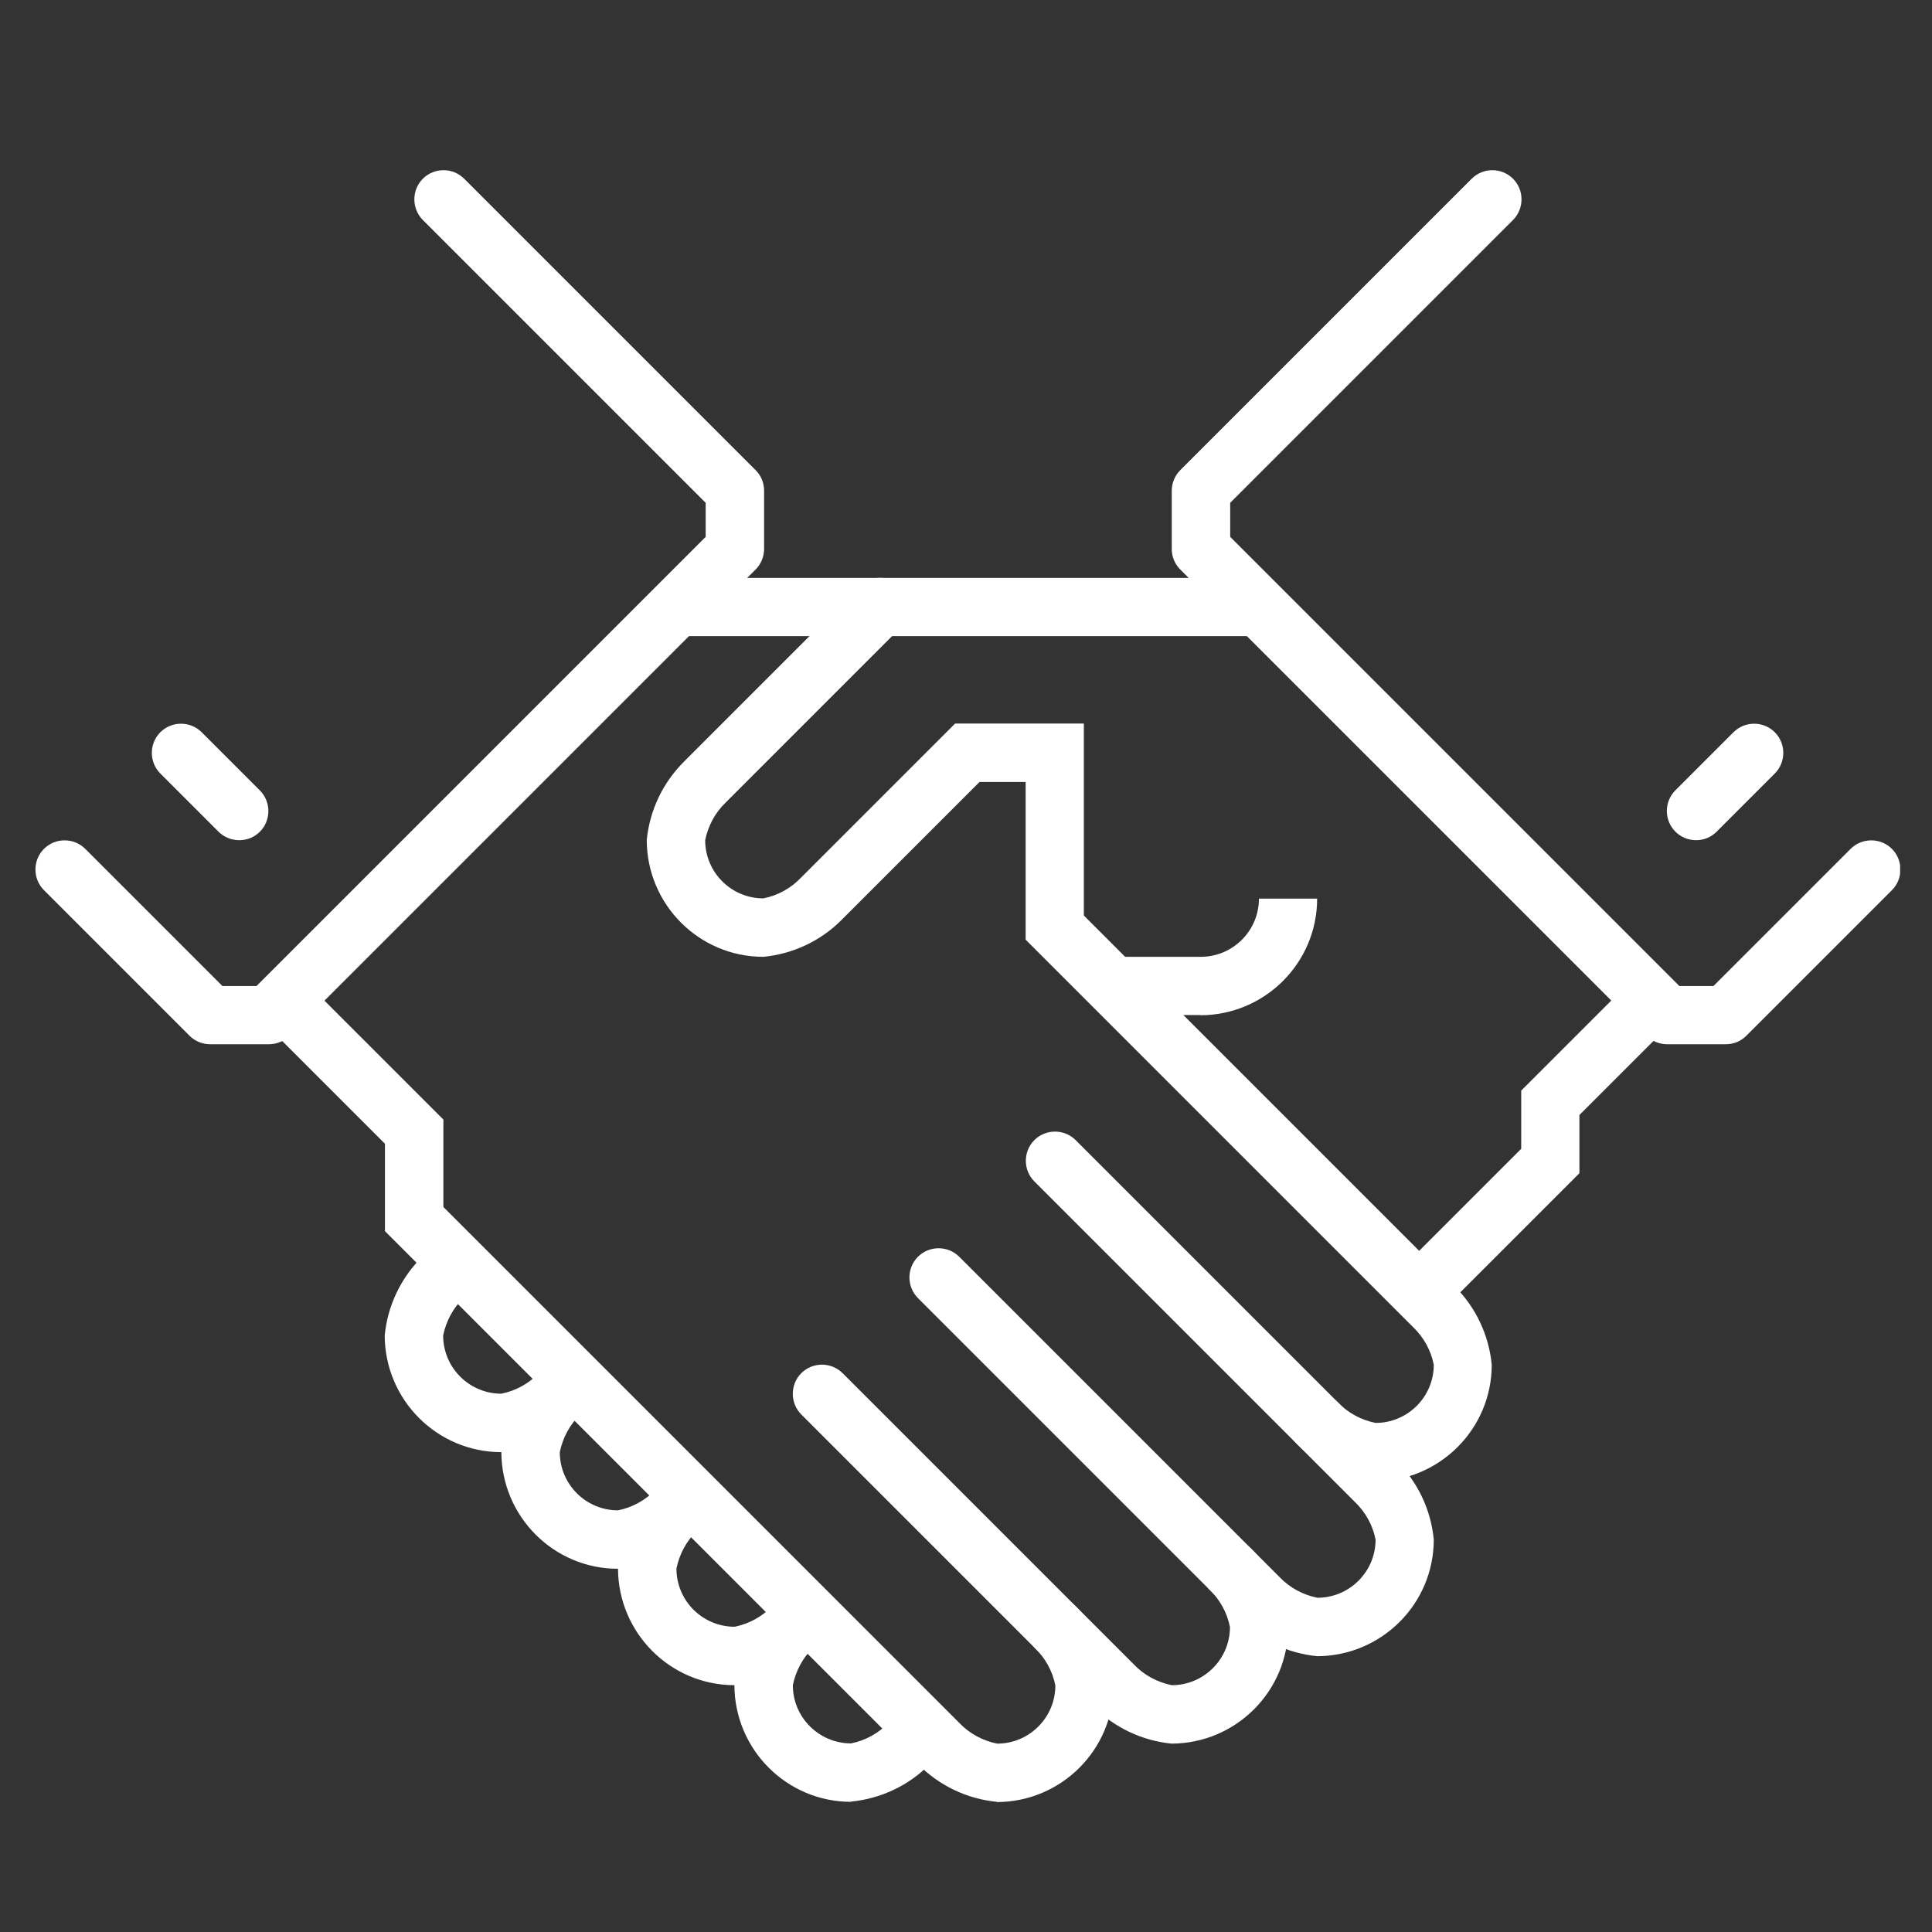
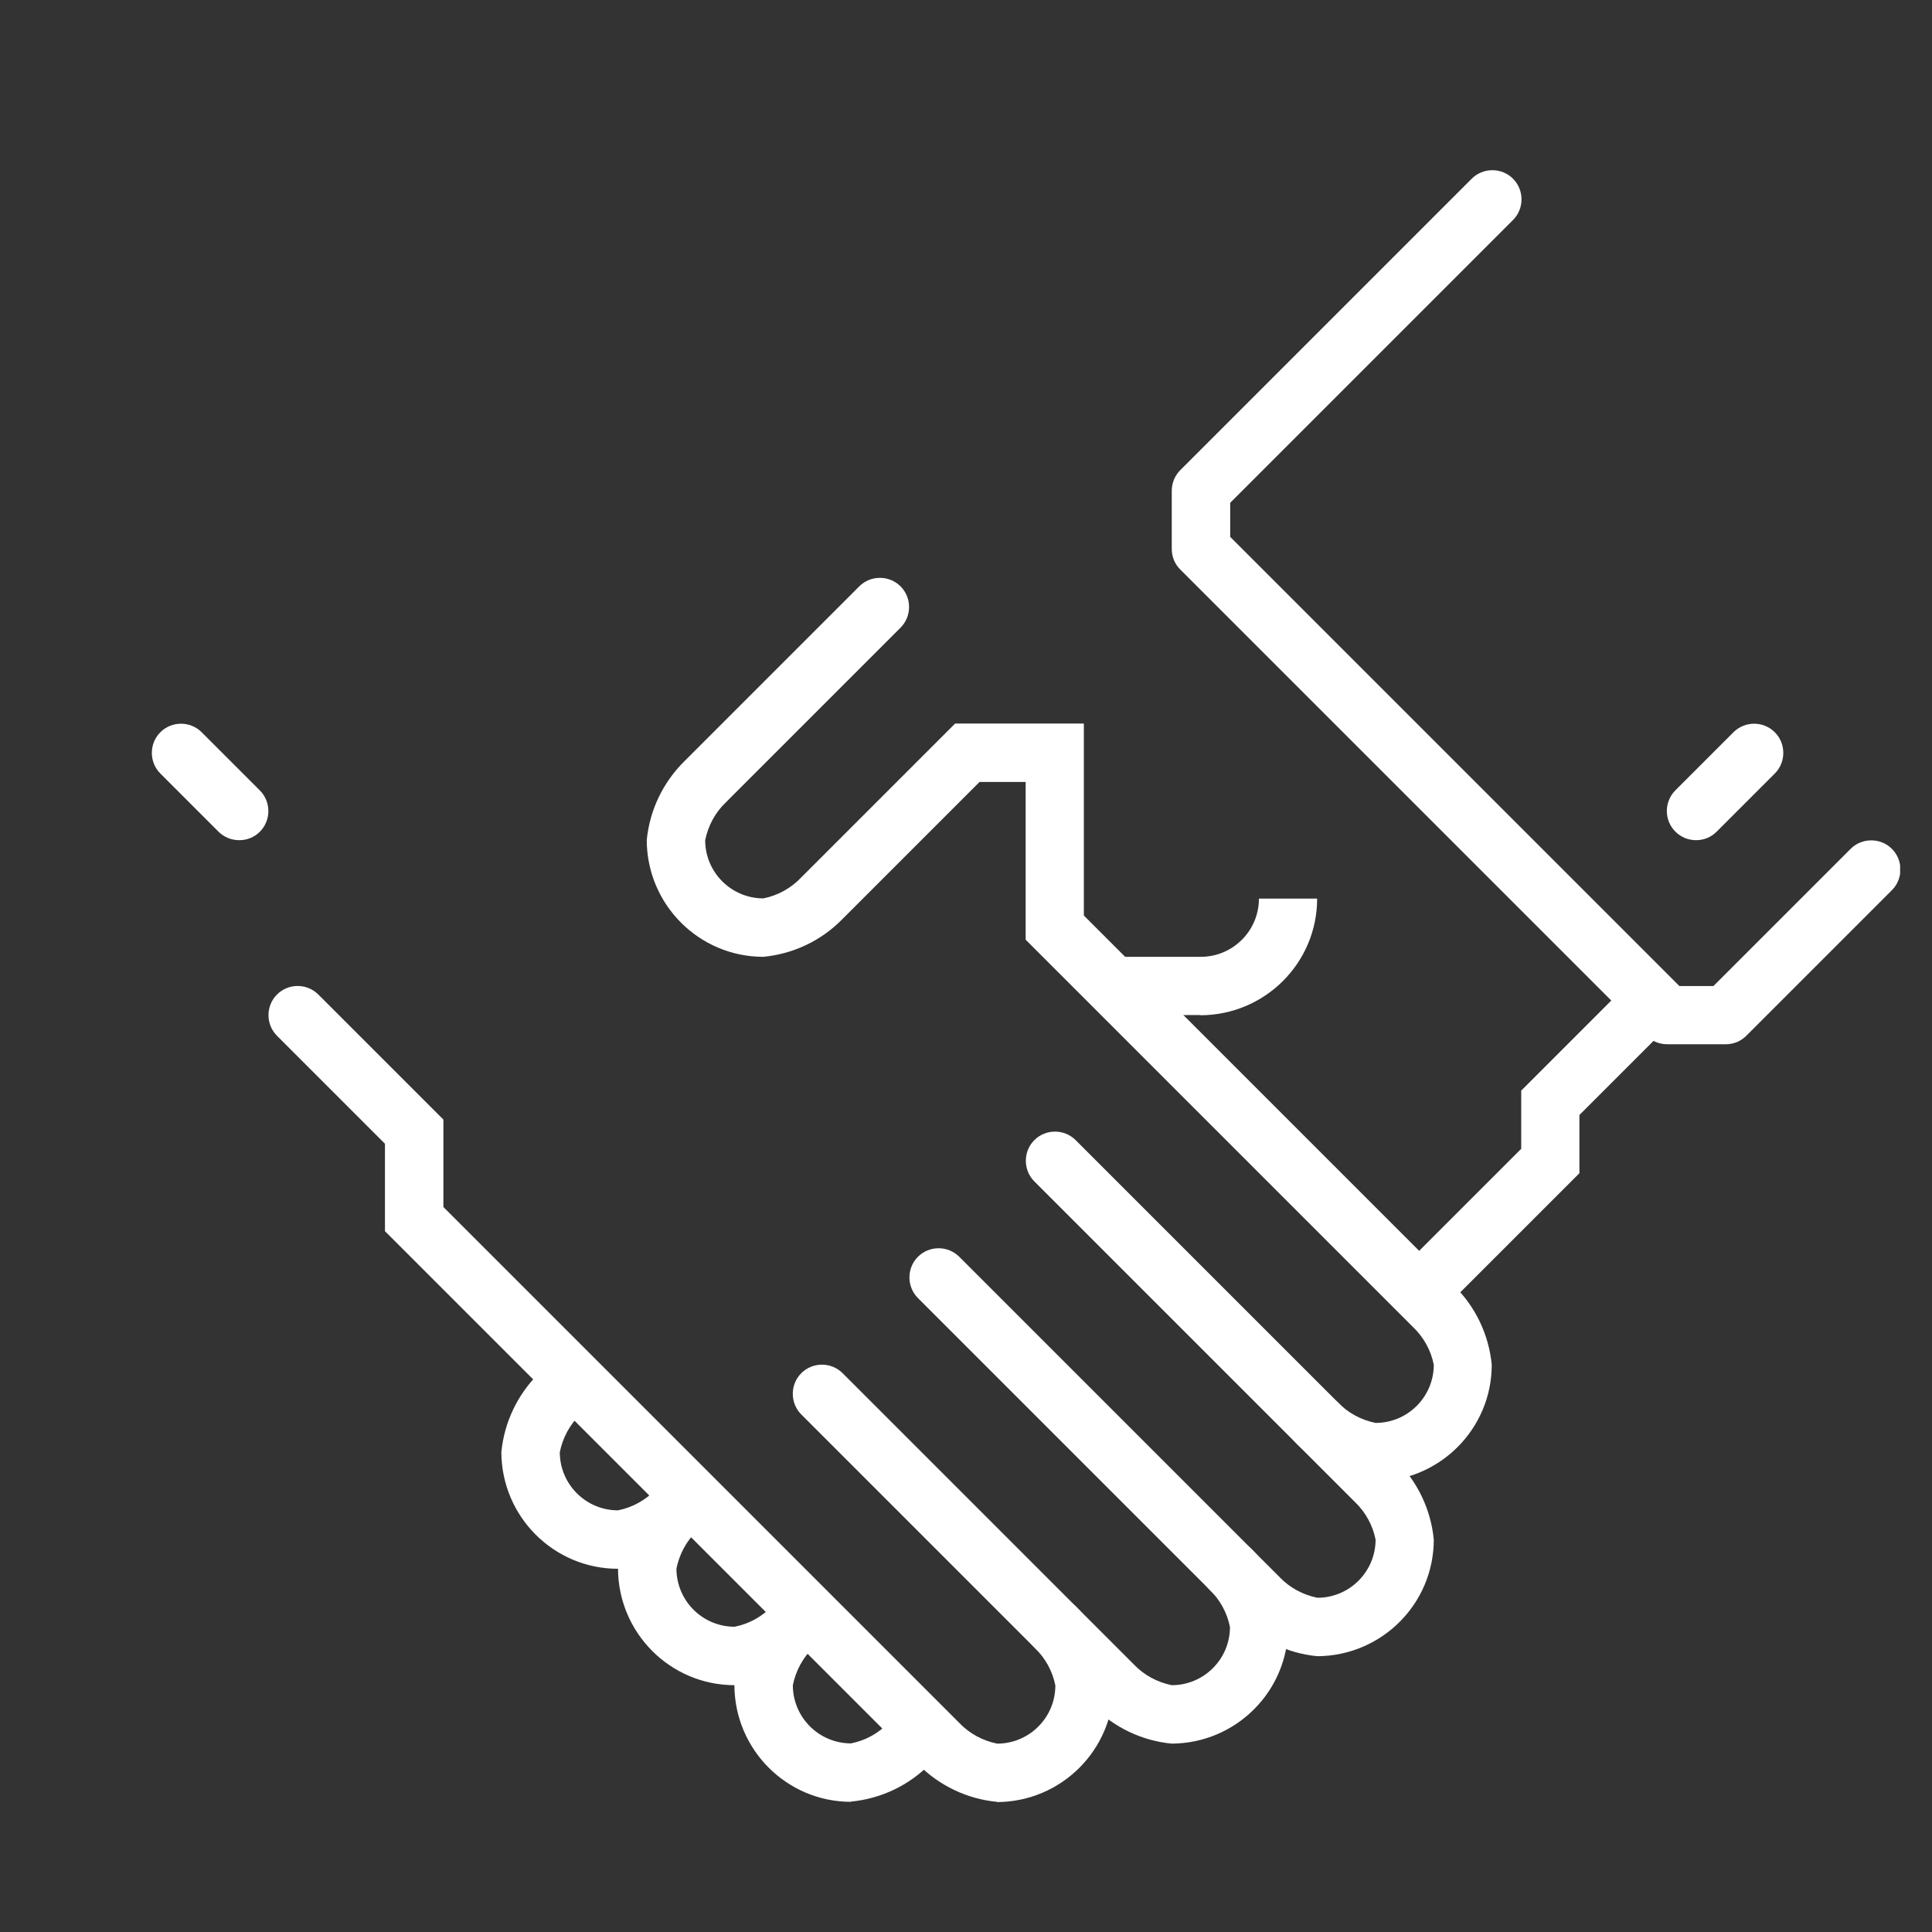
<svg xmlns="http://www.w3.org/2000/svg" id="Layer_2" data-name="Layer 2" viewBox="0 0 80 80">
  <rect x="0" y="0" width="80" height="80" fill="#333333" stroke="none" />
  <defs>
    <style>
      .cls-1 {
        fill: none;
      }

      .cls-2 {
        clip-path: url(#clippath);
      }

      .cls-3 {
        fill: #fff;
      }
    </style>
    <clipPath id="clippath">
      <rect class="cls-1" x="1.46" y="7.04" width="77.22" height="67.57" />
    </clipPath>
  </defs>
-   <rect id="Rectangle_145676" data-name="Rectangle 145676" class="cls-3" x="28" y="23.93" width="24.13" height="2.41" />
  <g class="cls-2">
    <path id="Path_776" data-name="Path 776" class="cls-3" d="m59.38,54.1c-.67,0-1.21-.54-1.21-1.21,0-.32.13-.63.35-.85l4.47-4.47v-2.41l3.97-3.97c.47-.47,1.24-.47,1.71,0,.47.47.47,1.24,0,1.71l-3.27,3.27v2.41l-5.18,5.18c-.23.23-.53.35-.85.35" />
    <path id="Path_777" data-name="Path 777" class="cls-3" d="m54.55,68.58c-1.24-.12-2.39-.67-3.27-1.56l-13.27-13.27c-.47-.47-.47-1.24,0-1.71s1.24-.47,1.71,0l13.27,13.27c.42.44.97.73,1.56.85,1.33,0,2.41-1.08,2.41-2.41-.12-.6-.42-1.14-.86-1.56l-13.27-13.27c-.47-.47-.47-1.24,0-1.71s1.24-.47,1.71,0l13.27,13.27c.89.87,1.44,2.03,1.56,3.27,0,2.66-2.16,4.82-4.83,4.83" />
    <path id="Path_778" data-name="Path 778" class="cls-3" d="m48.52,72.2c-1.24-.12-2.39-.67-3.27-1.56l-12.07-12.07c-.47-.47-.47-1.24,0-1.71s1.24-.47,1.71,0l12.07,12.07c.42.44.97.73,1.56.85,1.33,0,2.41-1.08,2.41-2.41-.12-.6-.42-1.14-.86-1.56-.46-.48-.45-1.24.03-1.71.47-.45,1.21-.45,1.68,0,.89.87,1.44,2.03,1.56,3.27,0,2.66-2.16,4.82-4.83,4.83" />
    <path id="Path_779" data-name="Path 779" class="cls-3" d="m41.28,74.61c-1.24-.12-2.39-.67-3.27-1.56l-22.07-22.07v-3.62l-4.47-4.47c-.47-.47-.47-1.24,0-1.71s1.24-.47,1.71,0h0l5.18,5.18v3.62l21.37,21.37c.42.44.97.73,1.56.85,1.33,0,2.41-1.08,2.41-2.41-.12-.6-.42-1.14-.86-1.56-.46-.48-.45-1.24.03-1.71.47-.45,1.21-.45,1.68,0,.89.87,1.44,2.03,1.56,3.27,0,2.66-2.16,4.82-4.83,4.83" />
-     <path id="Path_780" data-name="Path 780" class="cls-3" d="m20.76,60.13c-2.66,0-4.82-2.16-4.83-4.83.12-1.24.67-2.39,1.56-3.27.47-.47,1.24-.47,1.71,0,.47.47.47,1.24,0,1.71-.44.42-.73.97-.85,1.56,0,1.33,1.08,2.41,2.41,2.41.6-.12,1.14-.42,1.56-.86.48-.46,1.24-.45,1.71.03.45.47.45,1.21,0,1.68-.87.89-2.03,1.44-3.27,1.56" />
    <path id="Path_781" data-name="Path 781" class="cls-3" d="m25.59,64.96c-2.66,0-4.82-2.16-4.83-4.83.12-1.24.67-2.39,1.56-3.27.47-.47,1.24-.47,1.71,0,.47.47.47,1.24,0,1.71-.44.42-.73.97-.85,1.56,0,1.33,1.08,2.41,2.41,2.41.6-.12,1.14-.42,1.56-.86.48-.46,1.24-.45,1.71.03.45.47.45,1.21,0,1.68-.87.89-2.03,1.44-3.27,1.56" />
    <path id="Path_782" data-name="Path 782" class="cls-3" d="m30.42,69.78c-2.66,0-4.82-2.16-4.83-4.83.12-1.24.67-2.39,1.56-3.27.47-.47,1.24-.47,1.71,0,.47.47.47,1.24,0,1.71h0c-.44.42-.73.97-.85,1.56,0,1.33,1.08,2.41,2.41,2.41.6-.12,1.14-.42,1.56-.86.48-.46,1.24-.45,1.71.03.45.47.45,1.21,0,1.68-.87.89-2.03,1.44-3.27,1.56" />
    <path id="Path_783" data-name="Path 783" class="cls-3" d="m35.24,74.61c-2.66,0-4.82-2.16-4.83-4.83.12-1.24.67-2.39,1.56-3.27.47-.47,1.24-.47,1.71,0s.47,1.24,0,1.71h0c-.44.42-.73.97-.85,1.56,0,1.33,1.08,2.41,2.41,2.41.6-.12,1.14-.42,1.56-.86.48-.46,1.24-.45,1.71.03.45.47.45,1.21,0,1.68-.87.89-2.03,1.44-3.27,1.56" />
    <path id="Path_784" data-name="Path 784" class="cls-3" d="m56.96,61.34c-1.24-.12-2.39-.67-3.27-1.56-.47-.47-.47-1.24,0-1.71s1.24-.47,1.71,0c.42.44.97.73,1.56.85,1.33,0,2.41-1.08,2.41-2.41-.12-.6-.42-1.14-.86-1.56l-16.04-16.04v-6.53h-1.91l-5.68,5.68c-.87.89-2.03,1.44-3.27,1.56-2.66,0-4.82-2.16-4.83-4.83.12-1.24.67-2.39,1.56-3.27l7.24-7.24c.47-.47,1.24-.47,1.71,0,.47.47.47,1.24,0,1.71l-7.24,7.24c-.44.42-.73.97-.85,1.56,0,1.33,1.08,2.41,2.41,2.41.6-.12,1.14-.42,1.56-.86l6.38-6.38h5.33v7.95l15.33,15.33c.89.87,1.44,2.03,1.56,3.27,0,2.66-2.16,4.82-4.83,4.83" />
    <path id="Path_785" data-name="Path 785" class="cls-3" d="m49.72,42.03h-3.62v-2.41h3.62c1.33,0,2.41-1.08,2.41-2.41h2.41c0,2.66-2.16,4.82-4.83,4.83" />
    <path id="Path_786" data-name="Path 786" class="cls-3" d="m71.44,43.24h-2.41c-.32,0-.63-.13-.85-.35l-19.31-19.31c-.23-.23-.35-.53-.35-.85v-2.41c0-.32.13-.63.35-.85l12.07-12.07c.47-.47,1.24-.47,1.71,0,.47.47.47,1.24,0,1.71l-11.71,11.71v1.41l18.6,18.6h1.41l5.68-5.68c.47-.47,1.24-.47,1.71,0,.47.47.47,1.24,0,1.71h0l-6.03,6.03c-.23.23-.53.35-.85.35" />
-     <path id="Path_787" data-name="Path 787" class="cls-3" d="m11.11,43.24h-2.41c-.32,0-.63-.13-.85-.35l-6.03-6.03c-.47-.47-.47-1.24,0-1.71s1.24-.47,1.71,0l5.68,5.68h1.41l18.6-18.6v-1.41l-11.71-11.71c-.47-.47-.47-1.24,0-1.71.47-.47,1.24-.47,1.71,0h0l12.07,12.07c.23.23.35.53.35.85v2.41c0,.32-.13.63-.35.85l-19.31,19.31c-.23.23-.53.35-.85.35" />
    <path id="Path_788" data-name="Path 788" class="cls-3" d="m70.23,34.79c-.67,0-1.21-.54-1.21-1.21,0-.32.13-.63.35-.85l2.41-2.41c.47-.47,1.24-.47,1.71,0,.47.47.47,1.24,0,1.71h0l-2.41,2.41c-.23.23-.53.35-.85.35" />
    <path id="Path_789" data-name="Path 789" class="cls-3" d="m9.9,34.79c-.32,0-.63-.13-.85-.35l-2.41-2.41c-.47-.47-.47-1.24,0-1.71.47-.47,1.24-.47,1.71,0l2.41,2.41c.47.47.47,1.24,0,1.71-.23.23-.53.35-.85.35" />
  </g>
</svg>